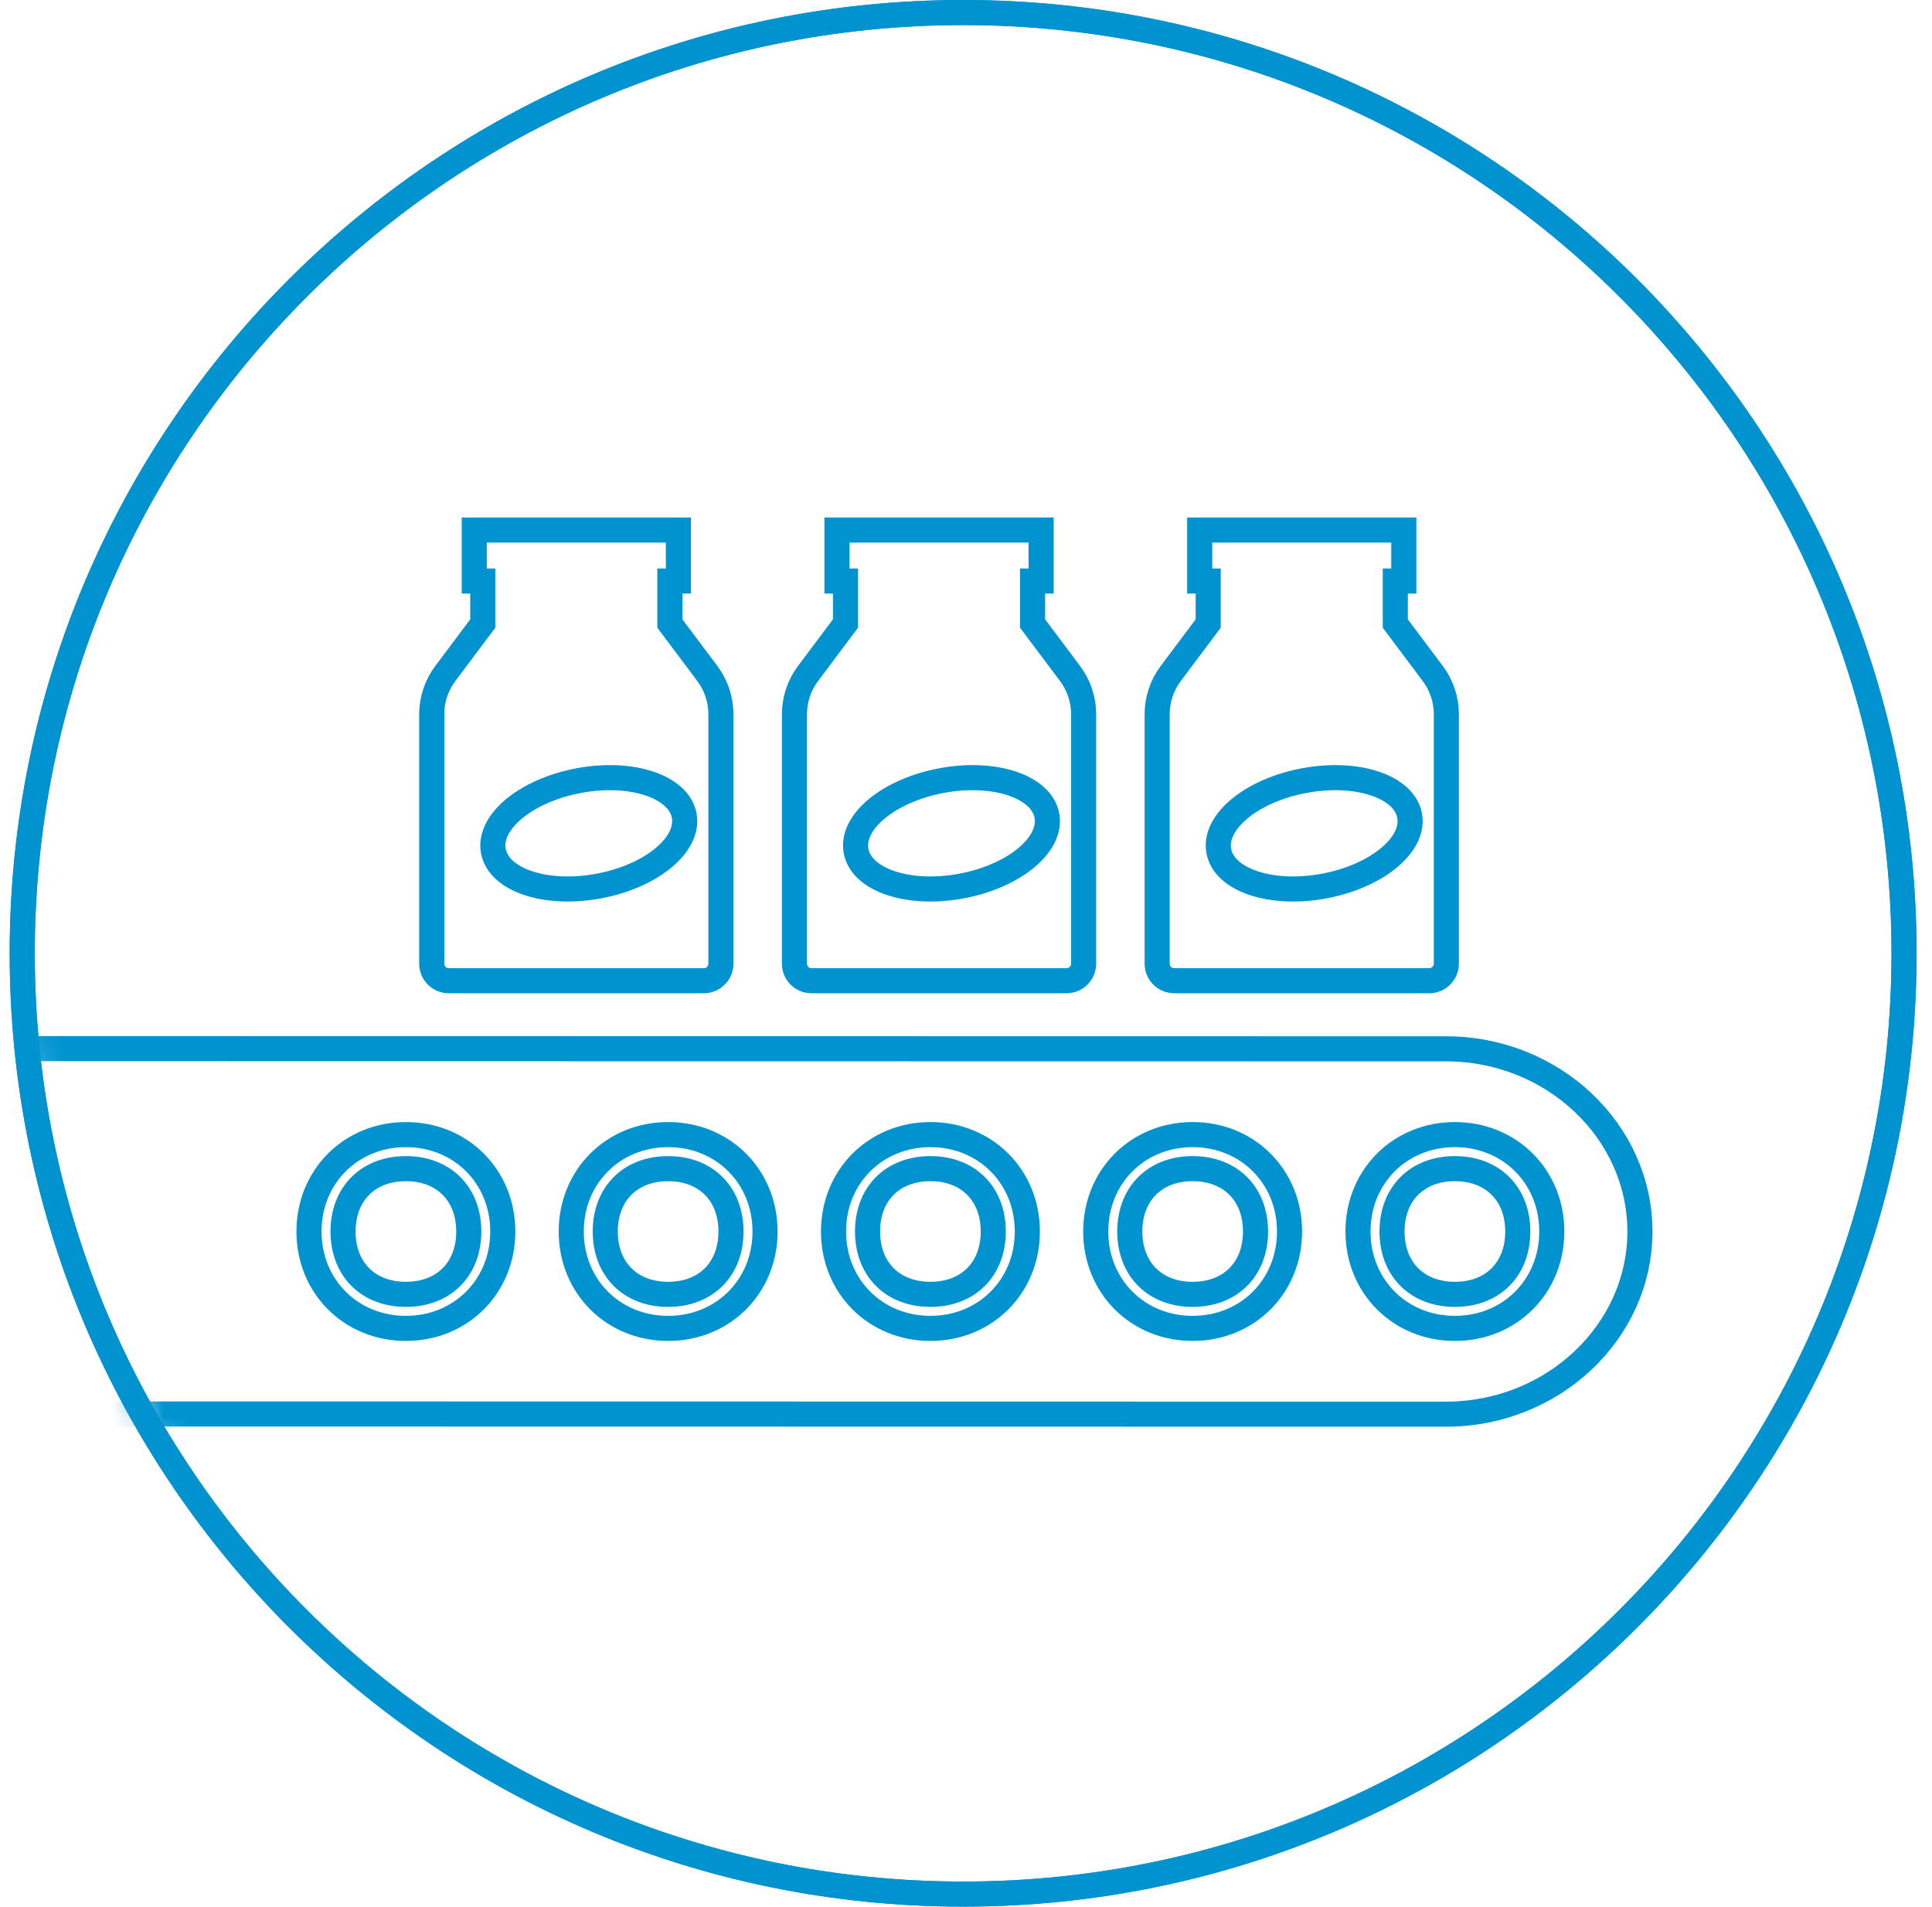
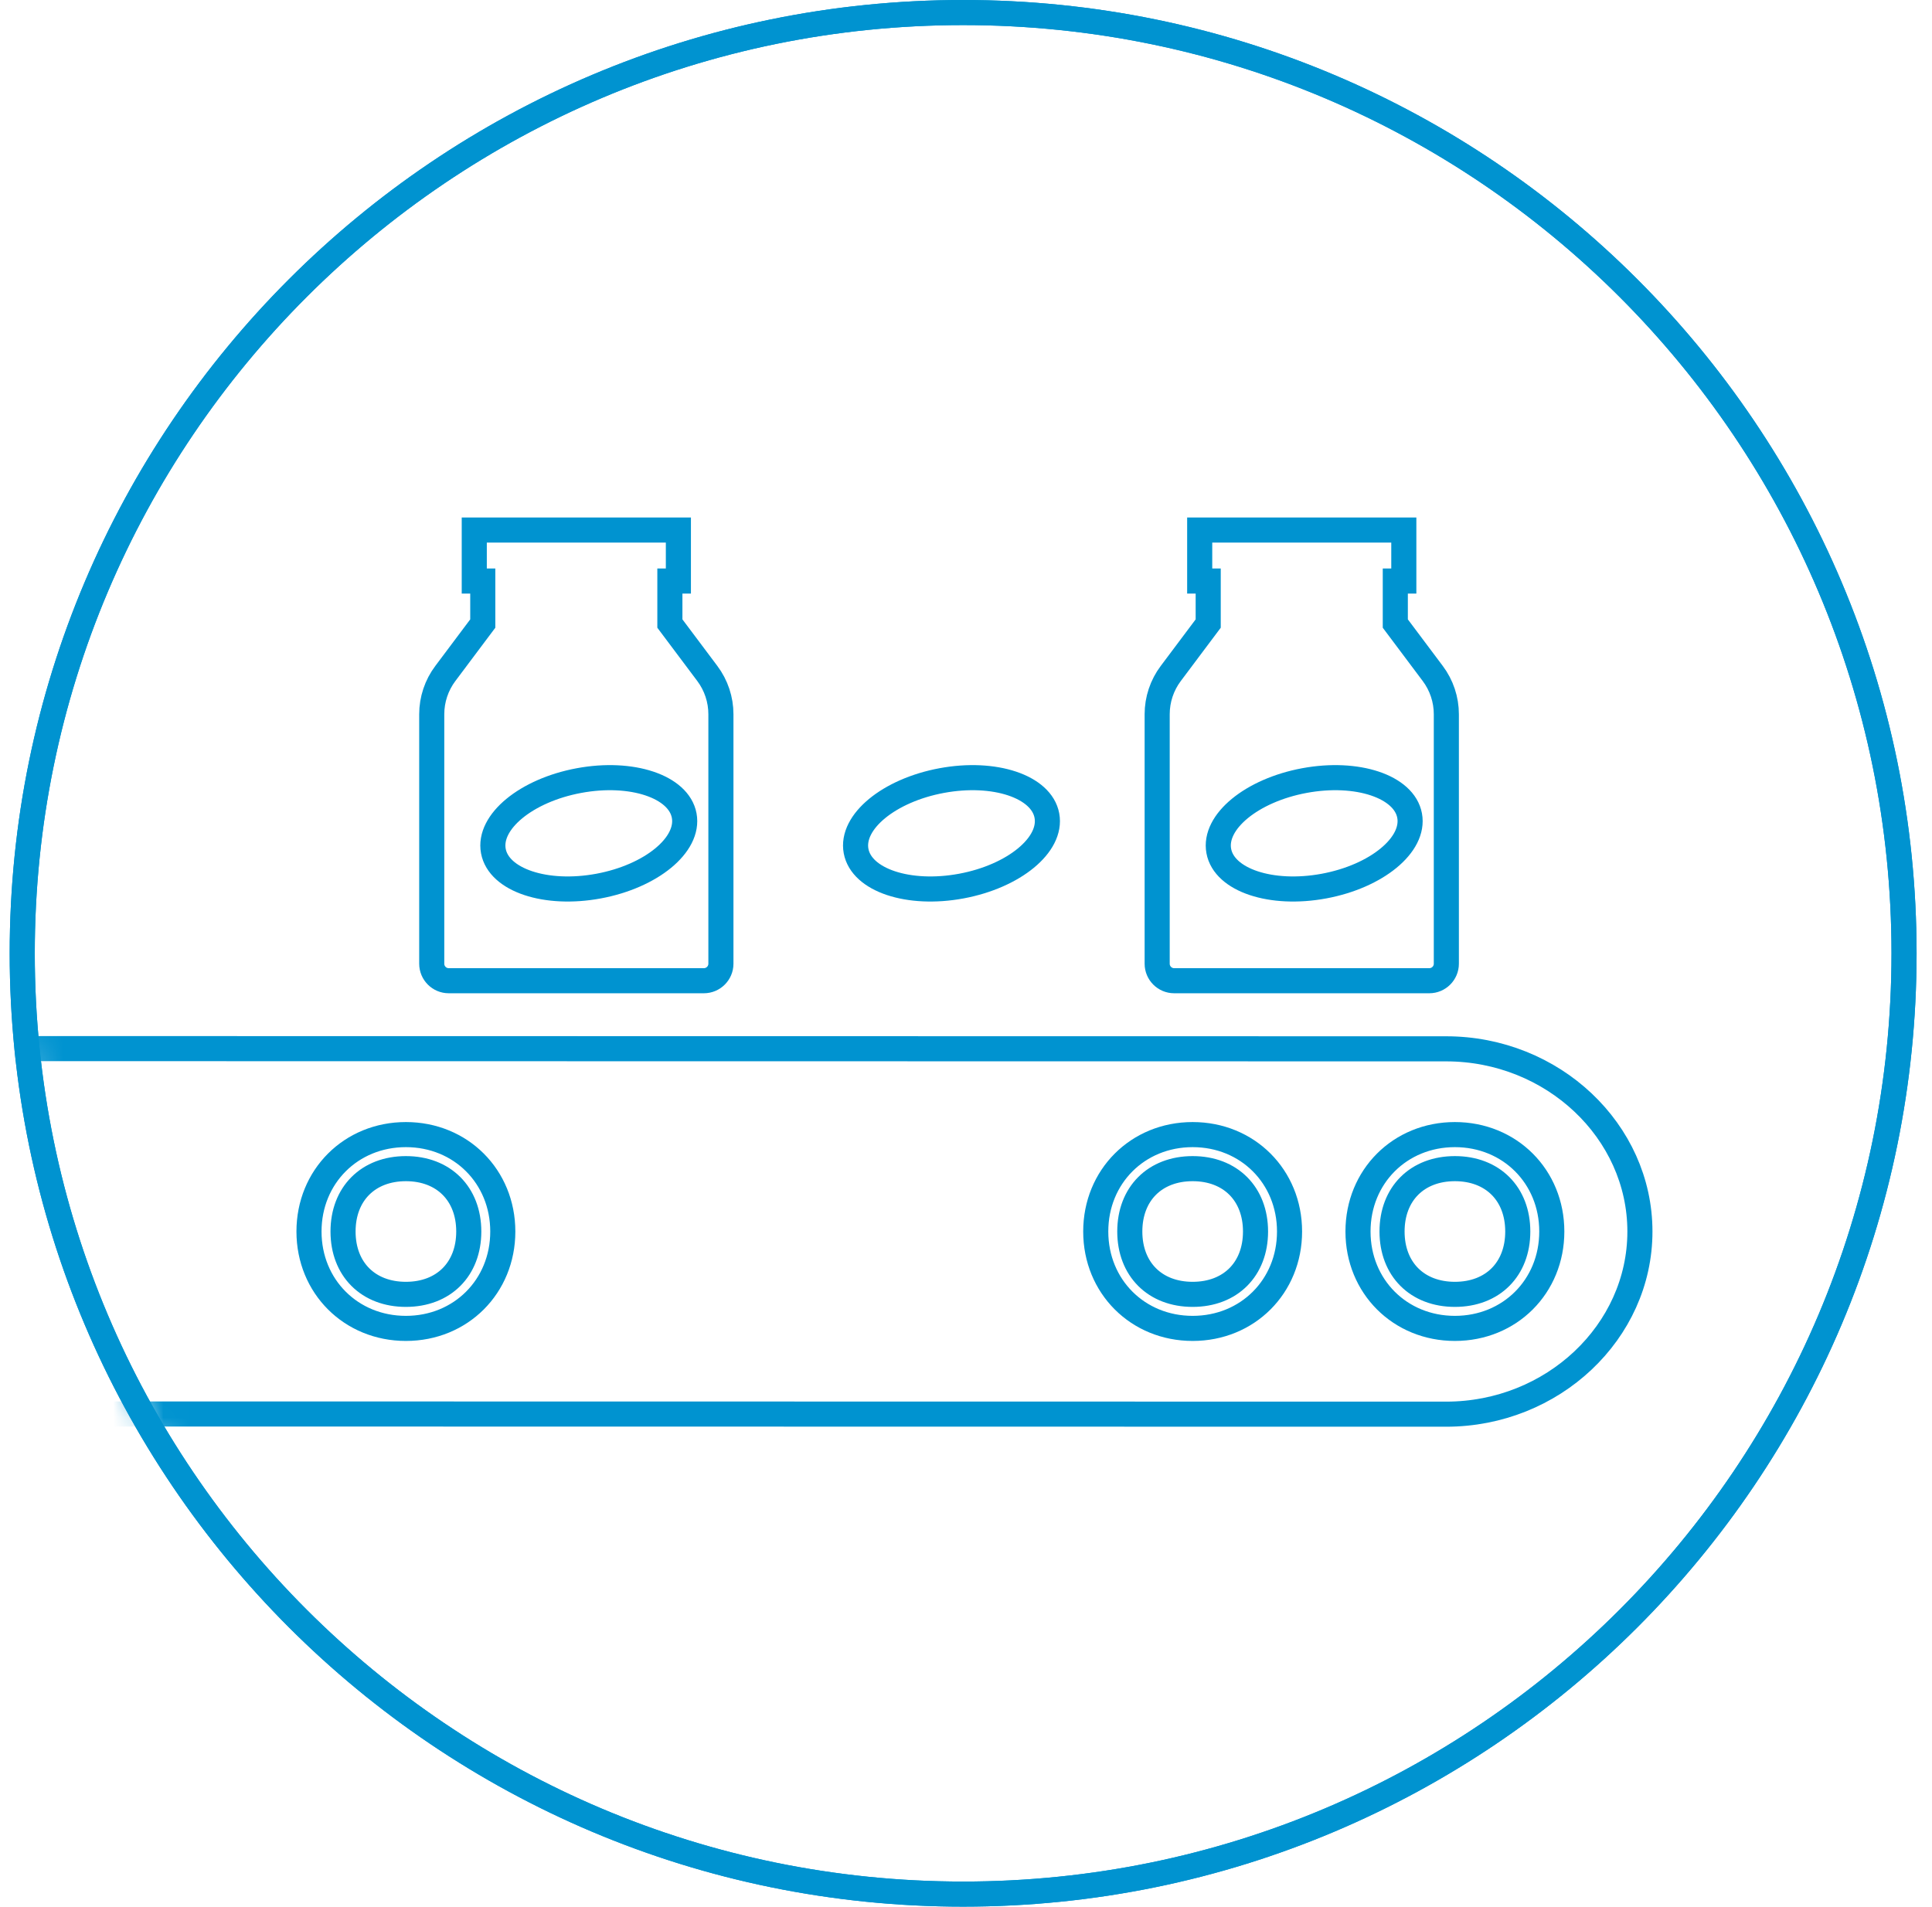
<svg xmlns="http://www.w3.org/2000/svg" xmlns:xlink="http://www.w3.org/1999/xlink" width="77px" height="76px" viewBox="0 0 77 76" version="1.1">
  <title>Group 42</title>
  <desc>Created with Sketch.</desc>
  <defs>
-     <path d="M0.886,38 C0.886,58.71 17.677,75.5 38.387,75.5 L38.387,75.5 C59.097,75.5 75.886,58.71 75.886,38 L75.886,38 C75.886,17.289 59.097,0.5 38.387,0.5 L38.387,0.5 C17.677,0.5 0.886,17.289 0.886,38 L0.886,38 Z" id="path-1" />
    <path d="M0.886,38 C0.886,58.71 17.677,75.5 38.387,75.5 L38.387,75.5 C59.097,75.5 75.886,58.71 75.886,38 L75.886,38 C75.886,17.289 59.097,0.5 38.387,0.5 L38.387,0.5 C17.677,0.5 0.886,17.289 0.886,38 L0.886,38 Z" id="path-3" />
-     <path d="M0.886,38 C0.886,58.71 17.677,75.5 38.387,75.5 L38.387,75.5 C59.097,75.5 75.886,58.71 75.886,38 L75.886,38 C75.886,17.289 59.097,0.5 38.387,0.5 L38.387,0.5 C17.677,0.5 0.886,17.289 0.886,38 L0.886,38 Z" id="path-5" />
    <path d="M0.886,38 C0.886,58.71 17.677,75.5 38.387,75.5 L38.387,75.5 C59.097,75.5 75.886,58.71 75.886,38 L75.886,38 C75.886,17.289 59.097,0.5 38.387,0.5 L38.387,0.5 C17.677,0.5 0.886,17.289 0.886,38 L0.886,38 Z" id="path-7" />
    <path d="M0.886,38 C0.886,58.71 17.677,75.5 38.387,75.5 L38.387,75.5 C59.097,75.5 75.886,58.71 75.886,38 L75.886,38 C75.886,17.289 59.097,0.5 38.387,0.5 L38.387,0.5 C17.677,0.5 0.886,17.289 0.886,38 L0.886,38 Z" id="path-9" />
    <path d="M0.886,38 C0.886,58.71 17.677,75.5 38.387,75.5 L38.387,75.5 C59.097,75.5 75.886,58.71 75.886,38 L75.886,38 C75.886,17.289 59.097,0.5 38.387,0.5 L38.387,0.5 C17.677,0.5 0.886,17.289 0.886,38" id="path-11" />
    <path d="M0.886,38 C0.886,58.71 17.677,75.5 38.387,75.5 L38.387,75.5 C59.097,75.5 75.886,58.71 75.886,38 L75.886,38 C75.886,17.289 59.097,0.5 38.387,0.5 L38.387,0.5 C17.677,0.5 0.886,17.289 0.886,38 L0.886,38 Z" id="path-13" />
    <path d="M0.886,38 C0.886,58.71 17.677,75.5 38.387,75.5 L38.387,75.5 C59.097,75.5 75.886,58.71 75.886,38 L75.886,38 C75.886,17.289 59.097,0.5 38.387,0.5 L38.387,0.5 C17.677,0.5 0.886,17.289 0.886,38 L0.886,38 Z" id="path-15" />
-     <path d="M0.886,38 C0.886,58.71 17.677,75.5 38.387,75.5 L38.387,75.5 C59.097,75.5 75.886,58.71 75.886,38 L75.886,38 C75.886,17.289 59.097,0.5 38.387,0.5 L38.387,0.5 C17.677,0.5 0.886,17.289 0.886,38 L0.886,38 Z" id="path-17" />
    <path d="M0.886,38 C0.886,58.71 17.677,75.5 38.387,75.5 L38.387,75.5 C59.097,75.5 75.886,58.71 75.886,38 L75.886,38 C75.886,17.289 59.097,0.5 38.387,0.5 L38.387,0.5 C17.677,0.5 0.886,17.289 0.886,38 L0.886,38 Z" id="path-19" />
    <path d="M0.886,38 C0.886,58.71 17.677,75.5 38.387,75.5 L38.387,75.5 C59.097,75.5 75.886,58.71 75.886,38 L75.886,38 C75.886,17.289 59.097,0.5 38.387,0.5 L38.387,0.5 C17.677,0.5 0.886,17.289 0.886,38 L0.886,38 Z" id="path-21" />
    <path d="M0.886,38 C0.886,58.71 17.677,75.5 38.387,75.5 L38.387,75.5 C59.097,75.5 75.886,58.71 75.886,38 L75.886,38 C75.886,17.289 59.097,0.5 38.387,0.5 L38.387,0.5 C17.677,0.5 0.886,17.289 0.886,38 L0.886,38 Z" id="path-23" />
  </defs>
  <g id="Infographics" stroke="none" stroke-width="1" fill="none" fill-rule="evenodd">
    <g id="Infographics_Icons" transform="translate(-384, -675)">
      <g id="Group-42" transform="translate(384, 675)">
        <path d="M75.886,38 C75.886,58.71 59.097,75.5 38.386,75.5 C17.676,75.5 0.886,58.71 0.886,38 C0.886,17.29 17.676,0.5 38.386,0.5 C59.097,0.5 75.886,17.29 75.886,38 Z" id="Stroke-1" stroke="#0093D0" />
        <g id="Group-39">
          <g id="Group-5">
            <mask id="mask-2" fill="white">
              <use xlink:href="#path-1" />
            </mask>
            <g id="Clip-4" />
            <path d="M26.629,51.594 C25.126,51.594 24.123,50.592 24.123,49.089 C24.123,47.586 25.126,46.583 26.629,46.583 C28.132,46.583 29.134,47.586 29.134,49.089 C29.134,50.592 28.132,51.594 26.629,51.594 Z M26.629,45.226 C24.441,45.226 22.767,46.9 22.767,49.089 C22.767,51.278 24.441,52.951 26.629,52.951 C28.817,52.951 30.491,51.278 30.491,49.089 C30.491,46.9 28.817,45.226 26.629,45.226 Z" id="Stroke-3" stroke="#0093D0" mask="url(#mask-2)" />
          </g>
          <g id="Group-8">
            <mask id="mask-4" fill="white">
              <use xlink:href="#path-3" />
            </mask>
            <g id="Clip-7" />
            <path d="M16.177,51.594 C14.674,51.594 13.672,50.592 13.672,49.089 C13.672,47.586 14.674,46.583 16.177,46.583 C17.68,46.583 18.683,47.586 18.683,49.089 C18.683,50.592 17.68,51.594 16.177,51.594 Z M16.177,45.226 C13.989,45.226 12.315,46.9 12.315,49.089 C12.315,51.278 13.989,52.951 16.177,52.951 C18.365,52.951 20.039,51.278 20.039,49.089 C20.039,46.9 18.365,45.226 16.177,45.226 Z" id="Stroke-6" stroke="#0093D0" mask="url(#mask-4)" />
          </g>
          <g id="Group-11">
            <mask id="mask-6" fill="white">
              <use xlink:href="#path-5" />
            </mask>
            <g id="Clip-10" />
            <path d="M37.082,51.594 C35.578,51.594 34.576,50.592 34.576,49.089 C34.576,47.586 35.578,46.583 37.082,46.583 C38.585,46.583 39.587,47.586 39.587,49.089 C39.587,50.592 38.585,51.594 37.082,51.594 Z M37.082,45.226 C34.894,45.226 33.22,46.9 33.22,49.089 C33.22,51.278 34.894,52.951 37.082,52.951 C39.27,52.951 40.944,51.278 40.944,49.089 C40.944,46.9 39.27,45.226 37.082,45.226 Z" id="Stroke-9" stroke="#0093D0" mask="url(#mask-6)" />
          </g>
          <g id="Group-14">
            <mask id="mask-8" fill="white">
              <use xlink:href="#path-7" />
            </mask>
            <g id="Clip-13" />
            <path d="M57.985,51.594 C56.482,51.594 55.48,50.592 55.48,49.089 C55.48,47.586 56.482,46.583 57.985,46.583 C59.489,46.583 60.491,47.586 60.491,49.089 C60.491,50.592 59.489,51.594 57.985,51.594 Z M57.985,45.226 C55.797,45.226 54.123,46.9 54.123,49.089 C54.123,51.278 55.797,52.951 57.985,52.951 C60.173,52.951 61.847,51.278 61.847,49.089 C61.847,46.9 60.173,45.226 57.985,45.226 Z" id="Stroke-12" stroke="#0093D0" mask="url(#mask-8)" />
          </g>
          <g id="Group-17">
            <mask id="mask-10" fill="white">
              <use xlink:href="#path-9" />
            </mask>
            <g id="Clip-16" />
            <path d="M47.533,51.594 C46.03,51.594 45.028,50.592 45.028,49.089 C45.028,47.586 46.03,46.583 47.533,46.583 C49.037,46.583 50.039,47.586 50.039,49.089 C50.039,50.592 49.037,51.594 47.533,51.594 Z M47.533,45.226 C45.345,45.226 43.671,46.9 43.671,49.089 C43.671,51.278 45.345,52.951 47.533,52.951 C49.722,52.951 51.395,51.278 51.395,49.089 C51.395,46.9 49.722,45.226 47.533,45.226 Z" id="Stroke-15" stroke="#0093D0" mask="url(#mask-10)" />
          </g>
          <g id="Group-20">
            <mask id="mask-12" fill="white">
              <use xlink:href="#path-11" />
            </mask>
            <g id="Clip-19" />
            <path d="M-2,56.361 L57.635,56.37 C61.883,56.37 65.359,53.093 65.359,49.089 C65.359,45.084 61.883,41.807 57.635,41.807 L-2,41.798" id="Stroke-18" stroke="#0093D0" mask="url(#mask-12)" />
          </g>
          <g id="Group-23">
            <mask id="mask-14" fill="white">
              <use xlink:href="#path-13" />
            </mask>
            <g id="Clip-22" />
            <path d="M57.101,26.844 L55.61,24.855 L55.61,23.16 L55.949,23.16 L55.949,21.127 L47.814,21.127 L47.814,23.16 L48.153,23.16 L48.153,24.855 L46.662,26.844 C46.309,27.313 46.119,27.885 46.119,28.471 L46.119,38.414 C46.119,38.788 46.422,39.092 46.796,39.092 L56.965,39.092 C57.34,39.092 57.644,38.788 57.644,38.414 L57.644,28.471 C57.644,27.885 57.454,27.313 57.101,26.844 Z" id="Stroke-21" stroke="#0093D0" mask="url(#mask-14)" />
          </g>
          <g id="Group-26">
            <mask id="mask-16" fill="white">
              <use xlink:href="#path-15" />
            </mask>
            <g id="Clip-25" />
            <path d="M56.18,32.511 C56.396,33.673 54.868,34.93 52.768,35.32 C50.667,35.71 48.79,35.084 48.575,33.923 C48.359,32.761 49.887,31.504 51.987,31.114 C54.087,30.724 55.965,31.35 56.18,32.511 Z" id="Stroke-24" stroke="#0093D0" mask="url(#mask-16)" />
          </g>
          <g id="Group-29">
            <mask id="mask-18" fill="white">
              <use xlink:href="#path-17" />
            </mask>
            <g id="Clip-28" />
            <path d="M42.645,26.844 L41.154,24.855 L41.154,23.16 L41.493,23.16 L41.493,21.127 L33.358,21.127 L33.358,23.16 L33.697,23.16 L33.697,24.855 L32.206,26.844 C31.853,27.313 31.663,27.885 31.663,28.471 L31.663,38.414 C31.663,38.788 31.966,39.092 32.34,39.092 L42.509,39.092 C42.884,39.092 43.188,38.788 43.188,38.414 L43.188,28.471 C43.188,27.885 42.998,27.313 42.645,26.844 Z" id="Stroke-27" stroke="#0093D0" mask="url(#mask-18)" />
          </g>
          <g id="Group-32">
            <mask id="mask-20" fill="white">
              <use xlink:href="#path-19" />
            </mask>
            <g id="Clip-31" />
            <path d="M41.724,32.511 C41.94,33.673 40.412,34.93 38.312,35.32 C36.211,35.71 34.334,35.084 34.119,33.923 C33.903,32.761 35.431,31.504 37.532,31.114 C39.631,30.724 41.509,31.35 41.724,32.511 Z" id="Stroke-30" stroke="#0093D0" mask="url(#mask-20)" />
          </g>
          <g id="Group-35">
            <mask id="mask-22" fill="white">
              <use xlink:href="#path-21" />
            </mask>
            <g id="Clip-34" />
            <path d="M28.189,26.844 L26.698,24.855 L26.698,23.16 L27.037,23.16 L27.037,21.127 L18.902,21.127 L18.902,23.16 L19.241,23.16 L19.241,24.855 L17.75,26.844 C17.397,27.313 17.207,27.885 17.207,28.471 L17.207,38.414 C17.207,38.788 17.51,39.092 17.884,39.092 L28.053,39.092 C28.428,39.092 28.732,38.788 28.732,38.414 L28.732,28.471 C28.732,27.885 28.542,27.313 28.189,26.844 Z" id="Stroke-33" stroke="#0093D0" mask="url(#mask-22)" />
          </g>
          <g id="Group-38">
            <mask id="mask-24" fill="white">
              <use xlink:href="#path-23" />
            </mask>
            <g id="Clip-37" />
            <path d="M27.269,32.511 C27.484,33.673 25.957,34.93 23.856,35.32 C21.755,35.71 19.878,35.084 19.663,33.923 C19.447,32.761 20.975,31.504 23.076,31.114 C25.175,30.724 27.053,31.35 27.269,32.511 Z" id="Stroke-36" stroke="#0093D0" mask="url(#mask-24)" />
          </g>
        </g>
        <path d="M75.886,38 C75.886,58.71 59.097,75.5 38.386,75.5 C17.676,75.5 0.886,58.71 0.886,38 C0.886,17.29 17.676,0.5 38.386,0.5 C59.097,0.5 75.886,17.29 75.886,38 Z" id="Stroke-40" stroke="#0093D0" />
      </g>
    </g>
  </g>
</svg>